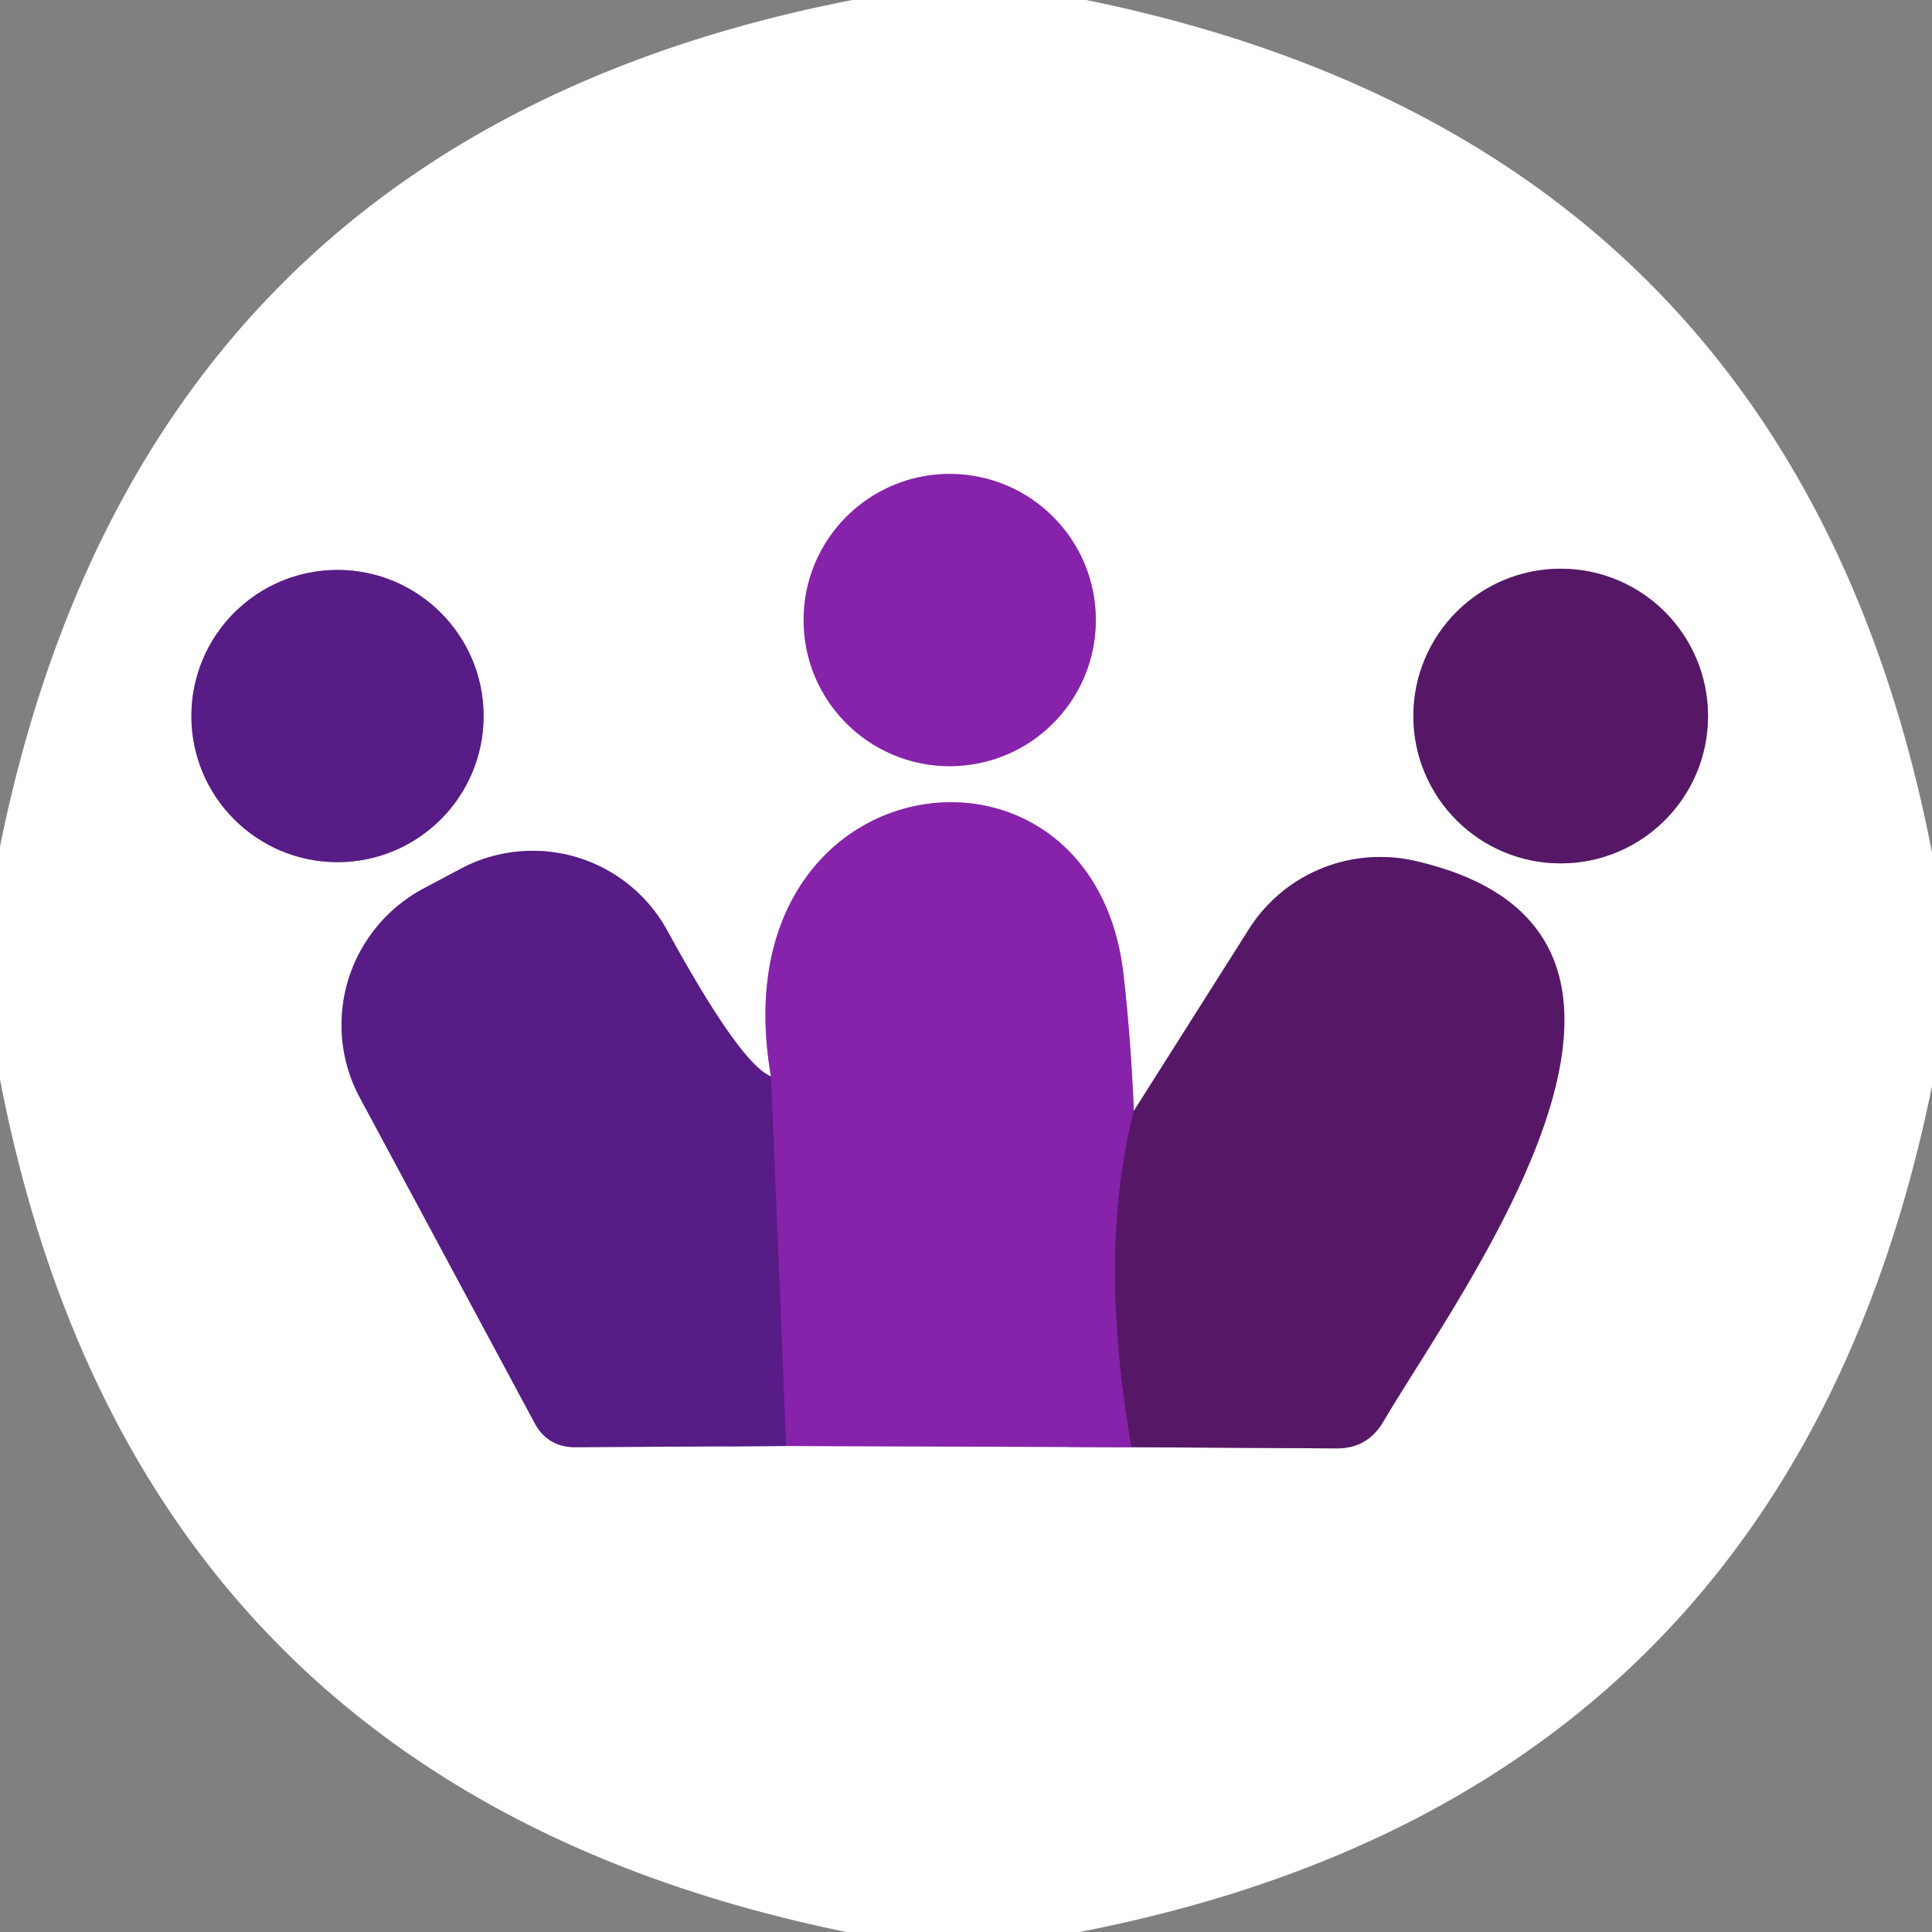
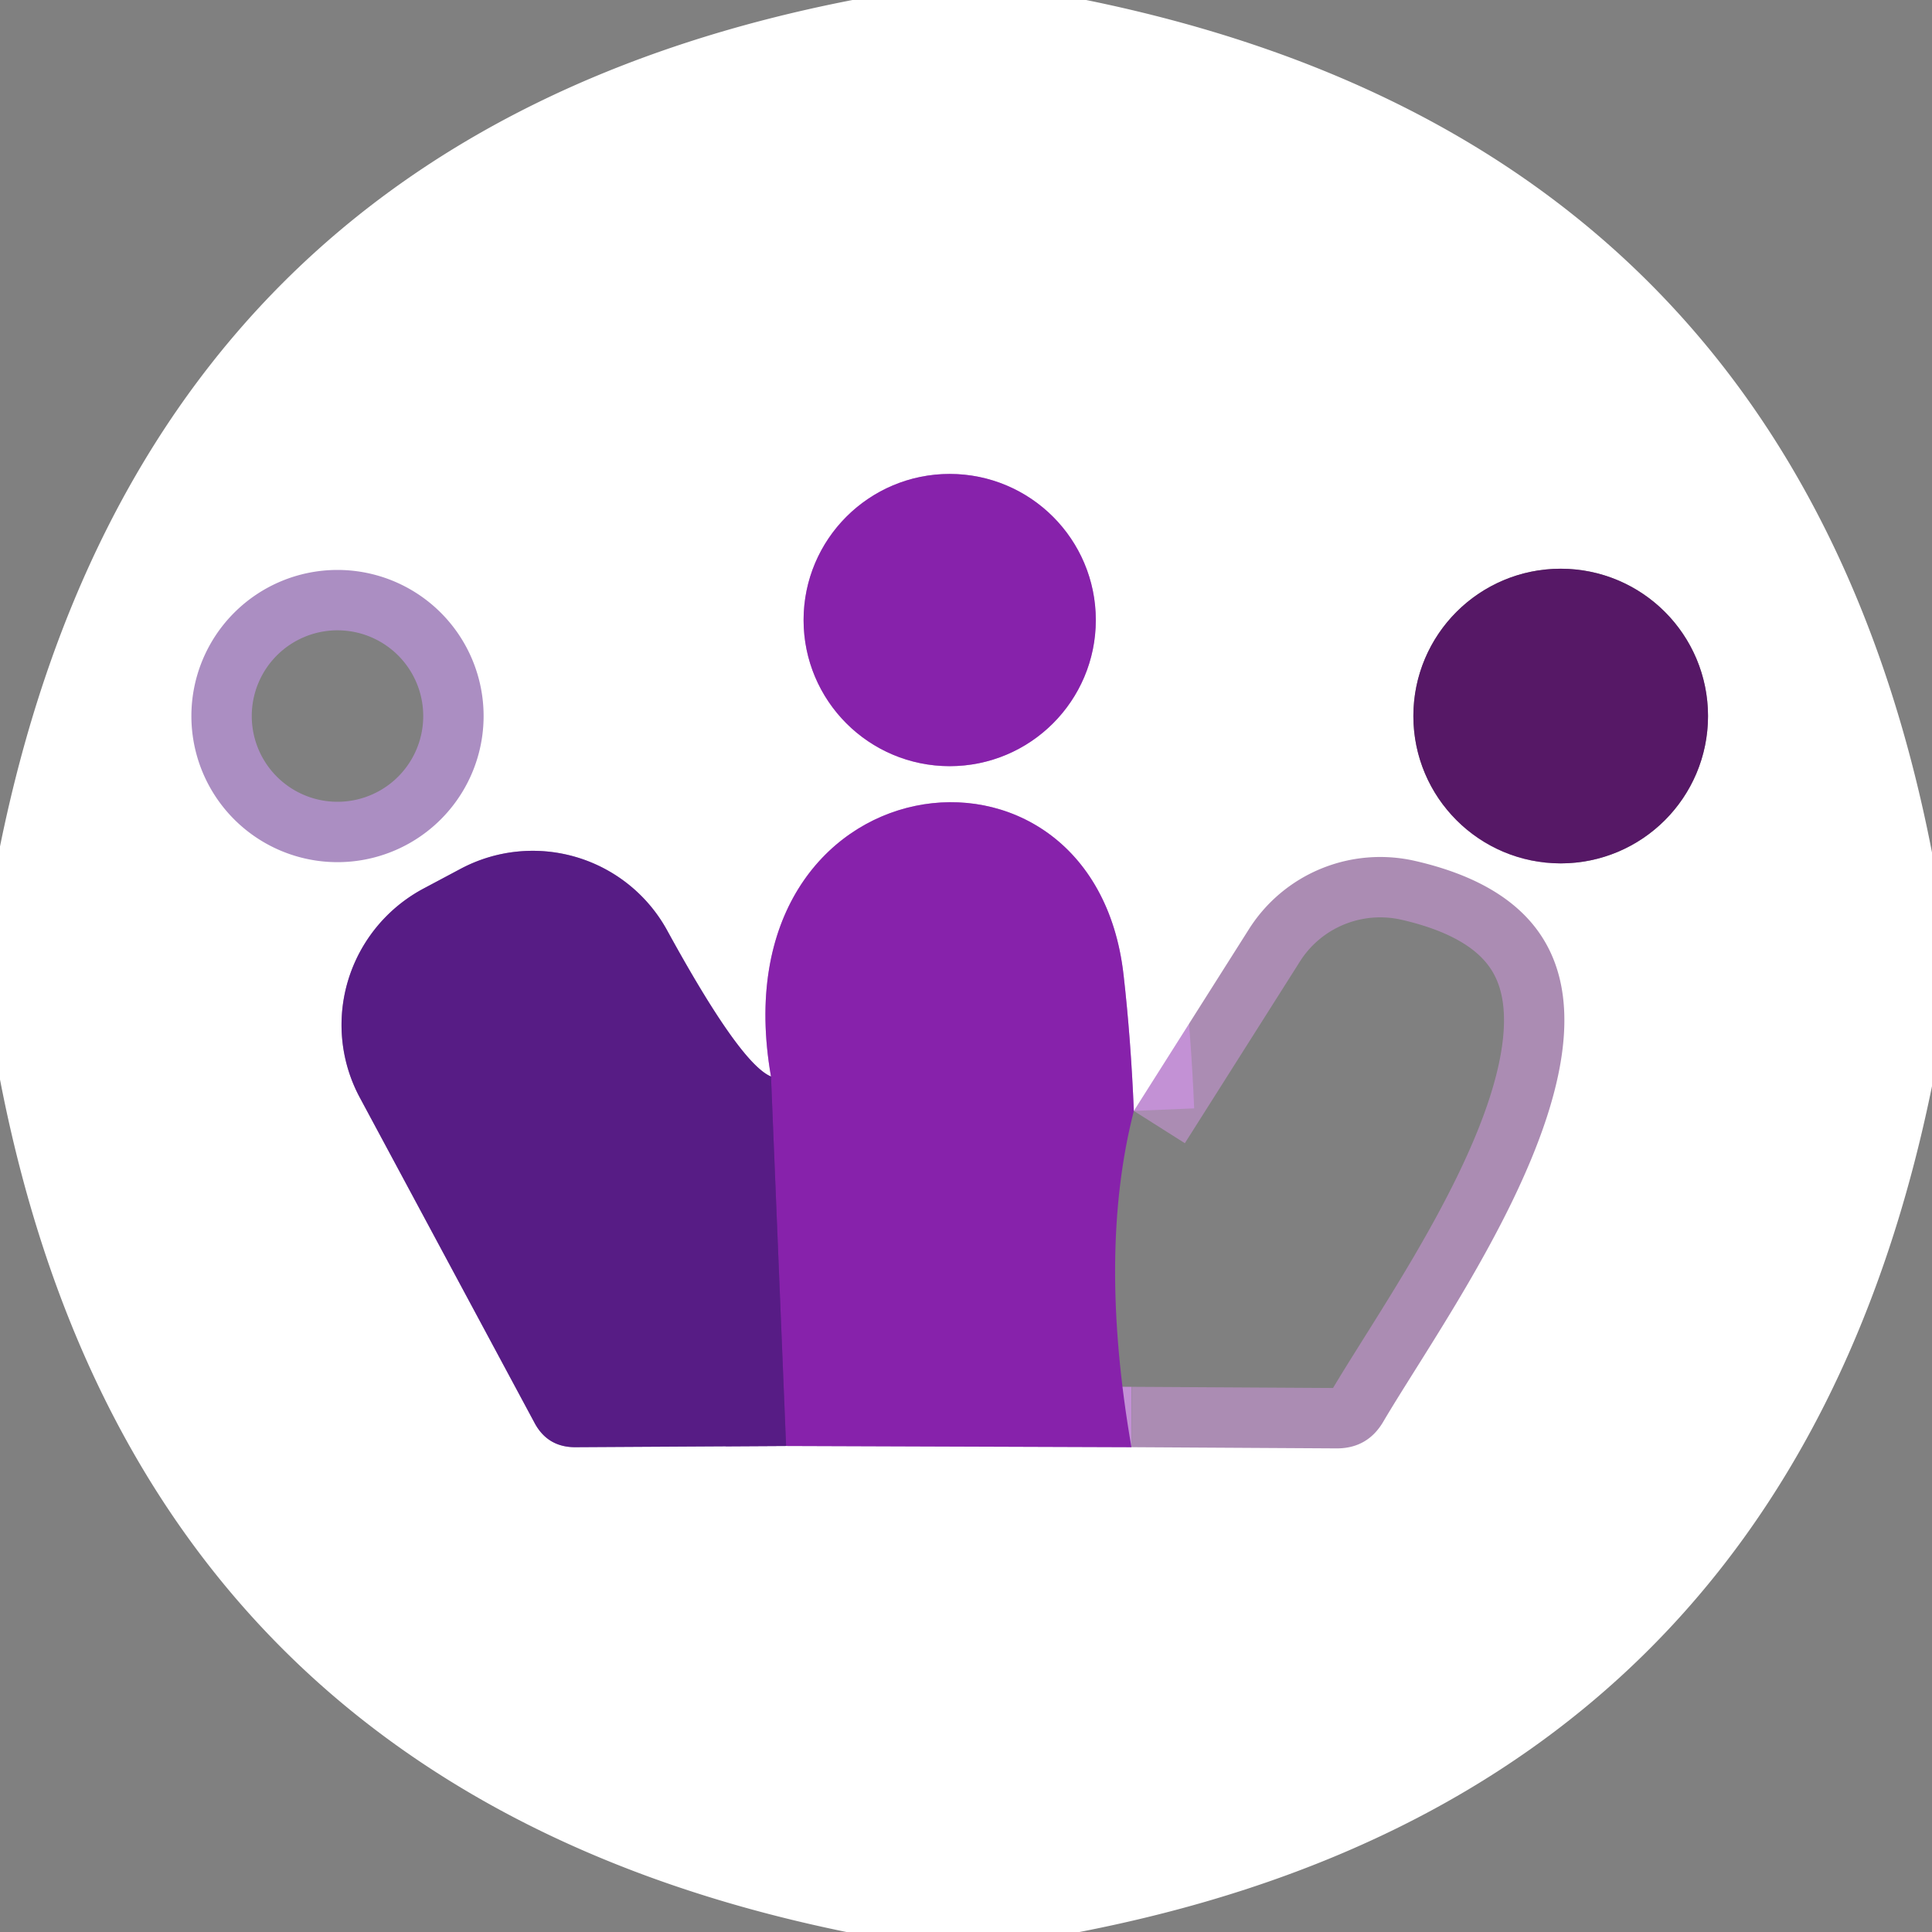
<svg xmlns="http://www.w3.org/2000/svg" version="1.1" viewBox="0.00 0.00 32.00 32.00">
  <rect x="0.00" y="0.00" width="32.00" height="32.00" fill="#808080" stroke="none" />
  <g stroke-width="2.00" fill="none" stroke-linecap="butt">
    <path stroke="#c391d5" vector-effect="non-scaling-stroke" d="   M 18.15 10.27   A 2.42 2.42 0.0 0 0 15.73 7.85   A 2.42 2.42 0.0 0 0 13.31 10.27   A 2.42 2.42 0.0 0 0 15.73 12.69   A 2.42 2.42 0.0 0 0 18.15 10.27" />
    <path stroke="#ab8ec2" vector-effect="non-scaling-stroke" d="   M 8.01 11.86   A 2.42 2.42 0.0 0 0 5.59 9.44   A 2.42 2.42 0.0 0 0 3.17 11.86   A 2.42 2.42 0.0 0 0 5.59 14.28   A 2.42 2.42 0.0 0 0 8.01 11.86" />
-     <path stroke="#ab8cb3" vector-effect="non-scaling-stroke" d="   M 28.29 11.86   A 2.44 2.44 0.0 0 0 25.85 9.42   A 2.44 2.44 0.0 0 0 23.41 11.86   A 2.44 2.44 0.0 0 0 25.85 14.30   A 2.44 2.44 0.0 0 0 28.29 11.86" />
    <path stroke="#ab8ec2" vector-effect="non-scaling-stroke" d="   M 12.77 17.83   Q 12.26 17.62 11.05 15.41   A 2.54 2.54 0.0 0 0 7.63 14.39   L 7.01 14.72   A 2.56 2.55 -28.2 0 0 5.96 18.18   L 8.85 23.56   Q 9.07 23.98 9.55 23.97   L 13.02 23.95" />
    <path stroke="#c391d5" vector-effect="non-scaling-stroke" d="   M 13.02 23.95   L 18.74 23.97" />
    <path stroke="#ab8cb3" vector-effect="non-scaling-stroke" d="   M 18.74 23.97   L 22.14 23.99   Q 22.65 23.99 22.91 23.55   C 24.24 21.29 28.63 15.45 23.44 14.26   A 2.58 2.57 22.4 0 0 20.68 15.40   L 18.78 18.40" />
    <path stroke="#c391d5" vector-effect="non-scaling-stroke" d="   M 18.78 18.40   Q 18.73 17.20 18.61 16.15   C 18.11 11.71 11.85 12.56 12.77 17.83" />
-     <path stroke="#6f1d89" vector-effect="non-scaling-stroke" d="   M 18.78 18.40   Q 18.18 20.74 18.74 23.97" />
    <path stroke="#6f1f98" vector-effect="non-scaling-stroke" d="   M 13.02 23.95   L 12.77 17.83" />
  </g>
  <path fill="#ffffff" d="   M 14.12 0.00   L 17.99 0.00   Q 29.72 2.39 32.00 14.12   L 32.00 17.99   Q 29.61 29.72 17.88 32.00   L 14.02 32.00   Q 2.27 29.60 0.00 17.88   L 0.00 14.02   Q 2.39 2.28 14.12 0.00   Z   M 18.15 10.27   A 2.42 2.42 0.0 0 0 15.73 7.85   A 2.42 2.42 0.0 0 0 13.31 10.27   A 2.42 2.42 0.0 0 0 15.73 12.69   A 2.42 2.42 0.0 0 0 18.15 10.27   Z   M 8.01 11.86   A 2.42 2.42 0.0 0 0 5.59 9.44   A 2.42 2.42 0.0 0 0 3.17 11.86   A 2.42 2.42 0.0 0 0 5.59 14.28   A 2.42 2.42 0.0 0 0 8.01 11.86   Z   M 28.29 11.86   A 2.44 2.44 0.0 0 0 25.85 9.42   A 2.44 2.44 0.0 0 0 23.41 11.86   A 2.44 2.44 0.0 0 0 25.85 14.30   A 2.44 2.44 0.0 0 0 28.29 11.86   Z   M 12.77 17.83   Q 12.26 17.62 11.05 15.41   A 2.54 2.54 0.0 0 0 7.63 14.39   L 7.01 14.72   A 2.56 2.55 -28.2 0 0 5.96 18.18   L 8.85 23.56   Q 9.07 23.98 9.55 23.97   L 13.02 23.95   L 18.74 23.97   L 22.14 23.99   Q 22.65 23.99 22.91 23.55   C 24.24 21.29 28.63 15.45 23.44 14.26   A 2.58 2.57 22.4 0 0 20.68 15.40   L 18.78 18.40   Q 18.73 17.20 18.61 16.15   C 18.11 11.71 11.85 12.56 12.77 17.83   Z" />
  <circle fill="#8722ab" cx="15.73" cy="10.27" r="2.42" />
-   <circle fill="#571c85" cx="5.59" cy="11.86" r="2.42" />
  <circle fill="#561866" cx="25.85" cy="11.86" r="2.44" />
  <path fill="#8722ab" d="   M 18.78 18.40   Q 18.18 20.74 18.74 23.97   L 13.02 23.95   L 12.77 17.83   C 11.85 12.56 18.11 11.71 18.61 16.15   Q 18.73 17.20 18.78 18.40   Z" />
  <path fill="#571c85" d="   M 12.77 17.83   L 13.02 23.95   L 9.55 23.97   Q 9.07 23.98 8.85 23.56   L 5.96 18.18   A 2.56 2.55 -28.2 0 1 7.01 14.72   L 7.63 14.39   A 2.54 2.54 0.0 0 1 11.05 15.41   Q 12.26 17.62 12.77 17.83   Z" />
-   <path fill="#561866" d="   M 18.74 23.97   Q 18.18 20.74 18.78 18.40   L 20.68 15.40   A 2.58 2.57 22.4 0 1 23.44 14.26   C 28.63 15.45 24.24 21.29 22.91 23.55   Q 22.65 23.99 22.14 23.99   L 18.74 23.97   Z" />
</svg>